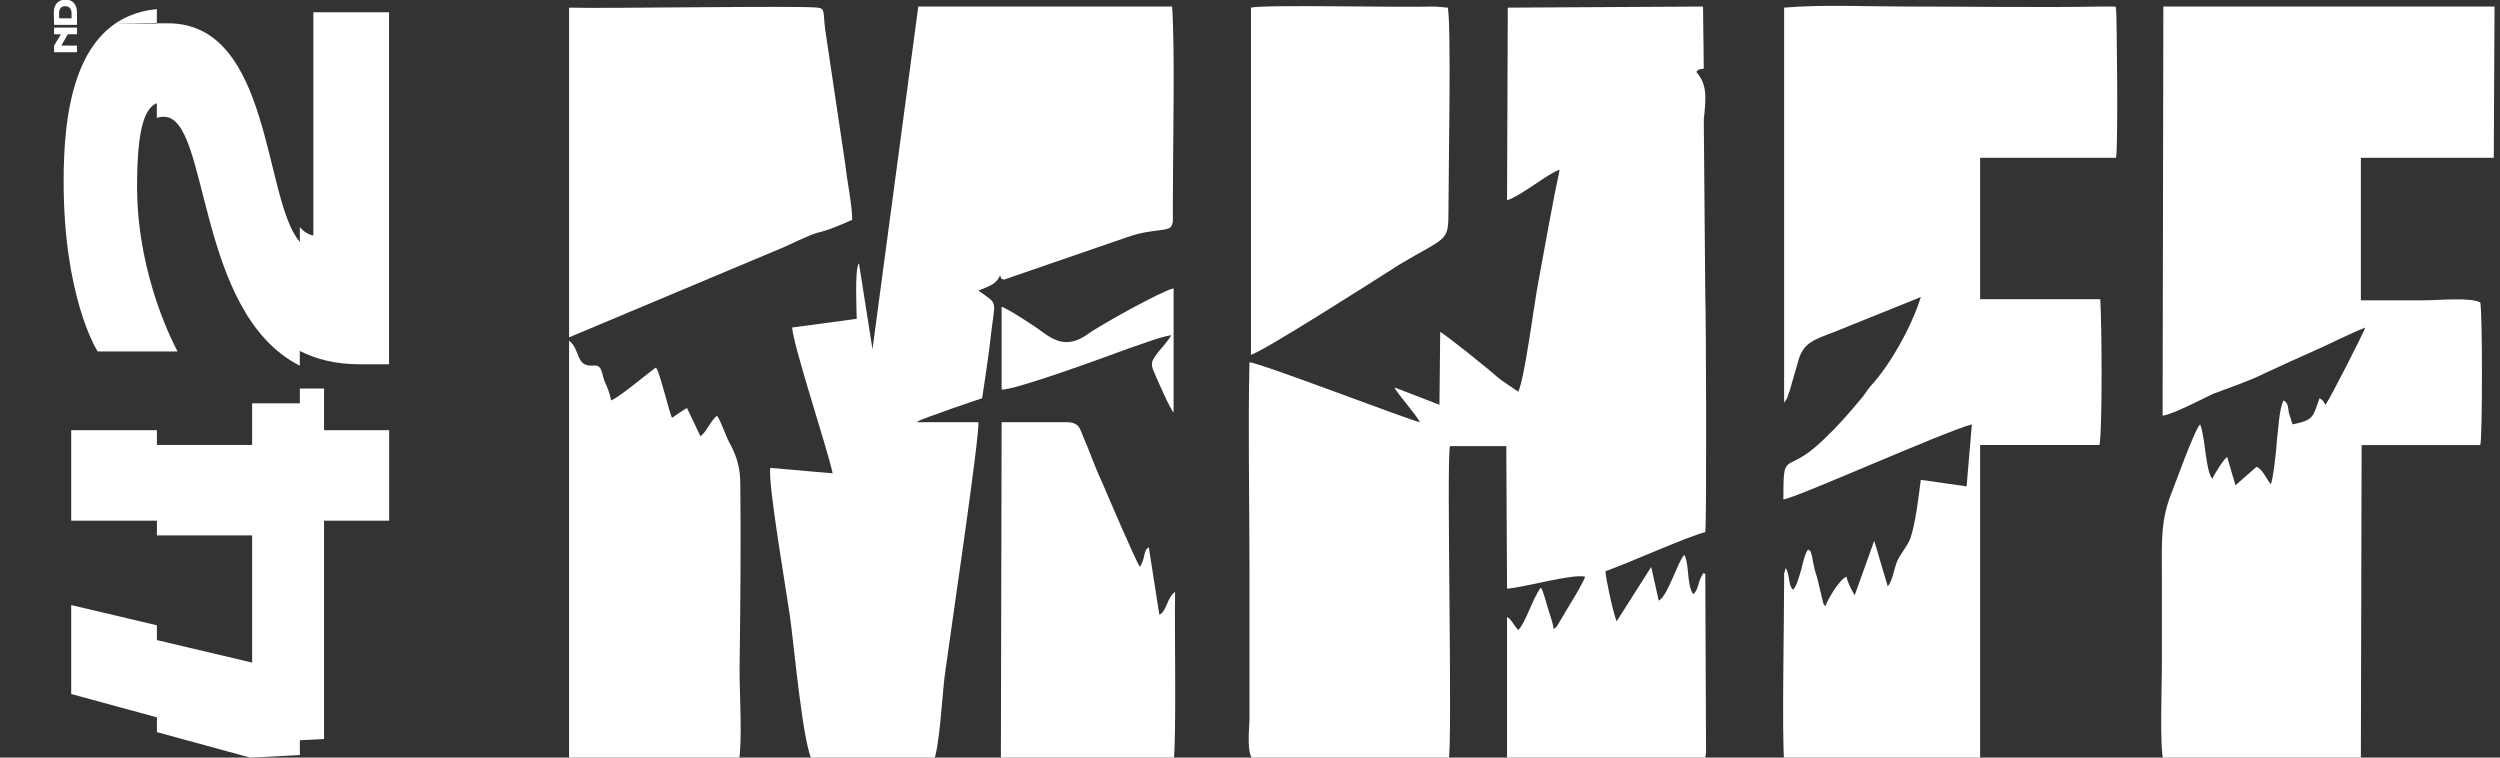
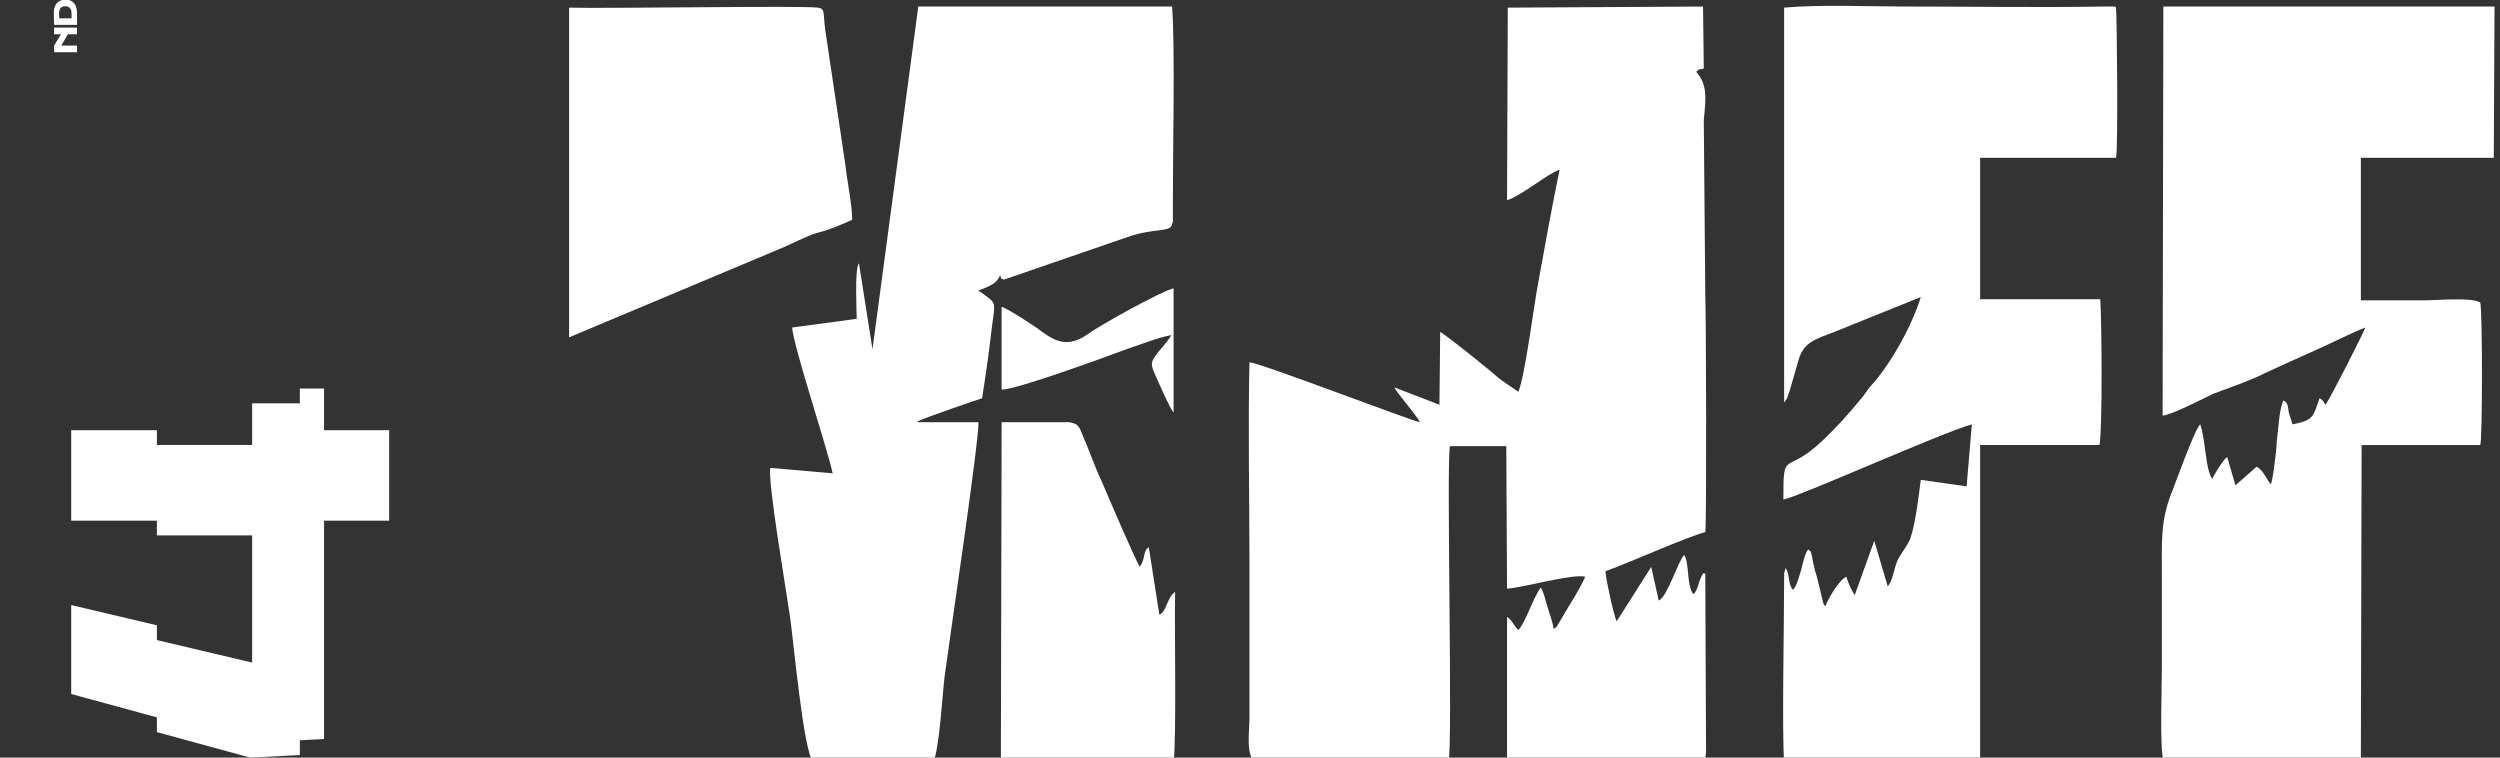
<svg xmlns="http://www.w3.org/2000/svg" xmlns:ns1="http://sodipodi.sourceforge.net/DTD/sodipodi-0.dtd" xmlns:ns2="http://www.inkscape.org/namespaces/inkscape" width="1383.622" height="419.31" viewBox="0 0 1383.622 419.31" version="1.1" xml:space="preserve" style="clip-rule:evenodd;fill-rule:evenodd;stroke-linejoin:round;stroke-miterlimit:2" id="svg47" ns1:docname="logo_white.svg" ns2:version="1.2.2 (b0a8486541, 2022-12-01)">
  <rect x="0" y="0" width="1383.622" height="419.31" fill="#333333" stroke="none" />
  <ns1:namedview id="namedview29" pagecolor="#ffffff" bordercolor="#666666" borderopacity="1.0" ns2:showpageshadow="2" ns2:pageopacity="0.0" ns2:pagecheckerboard="0" ns2:deskcolor="#d1d1d1" showgrid="false" ns2:zoom="0.70710678" ns2:cx="820.95097" ns2:cy="657.6093" ns2:window-width="2560" ns2:window-height="1378" ns2:window-x="2560" ns2:window-y="26" ns2:window-maximized="1" ns2:current-layer="g617" />
  <defs id="defs51" />
  <g transform="translate(-458.9,-780.547)" id="g45" style="fill:#ffffff">
    <g id="Logo" transform="matrix(0,1.192,-1.192,0,10047.6,-7952.89)" style="fill:#ffffff">
      <g id="g38" style="fill:#ffffff">
        <g transform="translate(7592.96,7464.78)" id="g4" style="fill:#ffffff">
          <path d="m 0,-212.338 c 0.504,1.046 -1.516,0.349 2.021,2.093 2.02,1.045 6.062,1.393 7.577,3.486 -4.041,3.138 -14.145,1.743 -18.187,4.184 2.526,2.789 19.197,7.671 21.218,11.855 l -15.661,3.486 25.261,16.039 c -3.032,1.394 -18.693,4.881 -23.24,5.23 -4.546,-12.552 -15.661,-36.958 -18.187,-46.373 -5.557,-0.697 -103.06,-0.349 -109.627,0 l -81.842,0.698 c -10.104,-1.047 -16.166,-1.744 -22.228,3.487 -1.516,-1.395 -1.011,-1.395 -1.516,-3.487 l -28.796,0.348 0.506,90.654 89.419,0.348 c -2.021,-6.625 -12.63,-19.177 -14.145,-24.407 16.671,3.487 34.353,6.625 51.529,9.763 10.61,2.092 44.458,6.276 51.53,9.414 -0.505,0.698 -5.557,8.368 -6.568,9.414 -3.536,3.836 -19.702,24.058 -21.218,26.848 l 33.848,0.349 -8.083,20.92 c 2.526,-1.047 12.63,-10.112 16.167,-11.855 -0.506,3.835 -27.786,74.614 -27.786,79.147 30.817,0.697 63.149,0 94.471,0 H 67.19 c 5.558,0 17.177,1.743 20.208,-2.441 1.516,-3.835 1.01,-87.166 0,-89.956 -6.062,-2.092 -139.939,1.046 -146.506,-0.697 v -26.151 l 66.18,-0.348 C 6.567,-127.96 0,-150.972 1.515,-156.551 c 1.516,0.349 10.104,5.23 12.125,6.624 l 11.114,6.625 c 1.011,1.047 0,0 1.011,1.395 -3.032,0.348 -6.568,1.743 -10.104,2.79 -2.021,0.697 -7.074,1.743 -9.094,3.137 5.052,3.835 16.166,6.974 19.703,10.46 -2.021,2.092 -5.052,3.139 -6.062,5.23 h 67.19 c 1.516,-4.532 0.506,-38.004 0.506,-45.675 0,-6.276 1.01,-42.188 -0.506,-44.978 -1.515,-1.395 -1.011,-1.395 -4.547,-1.744 z" id="path2" style="fill:#ffffff" />
        </g>
        <g transform="translate(7329.75,6887.74)" id="g8" style="fill:#ffffff">
          <path d="m 0,152.018 189.954,0.349 c -0.506,-4.533 -7.579,-18.131 -10.104,-23.361 -3.032,-8.019 -6.062,-17.085 -9.6,-24.058 -3.536,-7.671 -7.072,-15.341 -10.608,-23.361 -3.032,-6.973 -8.083,-16.736 -10.609,-23.361 3.536,1.396 32.332,16.039 35.868,18.48 -2.02,1.394 -2.02,1.046 -3.03,2.789 8.587,3.138 10.104,2.441 12.124,12.552 -2.02,0.698 -3.537,1.047 -5.557,1.743 -2.526,0.349 -4.546,0.349 -5.557,2.442 4.041,2.092 14.145,2.44 19.198,3.137 2.525,0 18.187,1.744 19.702,2.79 -2.526,2.091 -7.073,3.835 -8.083,6.625 l 8.588,9.762 -13.135,3.835 c 1.011,1.743 8.083,5.928 10.104,6.973 -4.042,3.139 -19.197,3.139 -25.26,5.579 2.021,2.441 28.291,11.855 30.817,12.901 13.64,5.579 23.238,4.881 38.899,4.881 h 43.448 c 9.598,0 35.869,1.047 42.941,-0.697 v -91.7 L 203.594,59.97 V 4.88 c -3.032,-1.045 -62.139,-1.045 -66.181,0 -2.526,4.185 -1.011,19.526 -1.011,26.499 V 60.318 H 70.223 V -1.395 L 0,-1.744 Z" id="path6" style="fill:#ffffff" />
        </g>
        <g transform="translate(7330.25,7060.68)" id="g12" style="fill:#ffffff">
          <path d="m 0,155.157 h 183.386 l -2.021,-1.395 c 0,0 -2.527,-0.697 -3.032,-1.046 l -15.661,-4.532 c -7.072,-2.441 -8.588,-6.974 -12.125,-16.387 L 134.381,91.699 c 12.63,3.836 30.817,13.599 41.427,23.361 1.515,1.395 4.041,2.79 5.557,4.184 7.577,6.276 13.135,11.158 19.702,18.131 16.672,17.434 3.031,18.131 27.28,18.131 -0.505,-5.578 -31.321,-74.266 -34.858,-87.516 l 28.796,2.441 -3.032,21.268 c 8.084,1.047 20.209,2.442 27.282,4.882 4.041,1.743 6.062,3.835 10.103,5.927 4.042,1.744 9.094,2.092 12.125,4.533 l -21.219,6.276 25.261,9.065 c -2.021,1.395 -6.568,3.487 -8.589,3.836 1.516,3.487 10.61,8.716 13.64,9.762 -1.01,1.047 0,0.349 -1.515,1.047 l -11.619,2.789 c -2.021,0.697 -4.547,1.394 -6.568,1.743 -1.01,0.348 -2.526,0.348 -3.536,0.698 -2.527,0.696 -2.021,0.348 -3.032,1.743 1.516,1.394 6.062,2.441 9.094,3.137 4.547,1.395 7.578,2.093 9.599,3.836 -2.021,2.441 -7.073,1.394 -10.104,3.486 l 2.526,0.698 h 2.526 c 21.723,0 70.222,1.046 84.872,0 0.506,-18.13 0.506,-73.22 -0.505,-91.001 H 203.088 V 8.718 C 195.005,7.323 146.506,7.671 135.392,8.368 V 64.156 H 69.717 V 1.046 C 65.17,0.001 1.515,0.698 0.504,1.046 c -1.01,0.698 -1.01,-2.092 -1.01,5.928 0.506,28.591 0,62.76 0,91.699 0,17.782 -1.01,39.051 0.506,56.484" id="path10" style="fill:#ffffff" />
        </g>
        <g transform="translate(7454.53,7606.69)" id="g16" style="fill:#ffffff">
          <path d="m 0,-26.848 c 2.526,-1.045 1.011,0.35 2.021,-1.743 l -19.703,-57.182 c -4.547,-12.9 -2.02,-20.222 -6.062,-20.92 -1.515,-0.348 0.505,0 -1.01,-0.348 h -10.104 c -24.755,0 -70.222,-1.046 -89.925,0.348 V 11.157 L 34.354,32.426 -5.557,38.702 c 2.021,2.092 22.733,1.046 25.765,1.046 l 4.042,29.986 c 9.093,-0.698 55.065,-16.04 67.696,-18.829 l -2.527,28.939 c 6.063,1.395 58.603,-7.671 68.707,-9.065 11.62,-1.743 63.149,-6.276 67.696,-10.809 1.516,-4.532 0.506,-11.505 0.506,-16.387 0,-9.763 1.01,-34.169 -0.506,-39.399 -5.557,-2.79 -30.817,-4.185 -39.405,-5.23 C 170.25,-3.138 74.769,-17.433 68.202,-16.736 v 28.59 c 0,-0.348 -0.506,-0.348 -0.506,-0.697 C 66.181,8.367 57.592,-16.736 57.087,-18.48 47.994,-19.875 38.9,-21.269 29.807,-22.315 10.609,-24.407 14.146,-26.498 7.072,-16.736 5.052,-21.967 4.042,-25.104 0,-26.848" id="path14" style="fill:#ffffff" />
        </g>
        <g transform="translate(7428.77,7779.98)" id="g20" style="fill:#ffffff">
          <path d="m 0,-131.448 c -7.072,0 -18.187,2.44 -25.259,3.139 l -63.149,9.413 c -8.589,1.047 -9.6,0 -10.104,3.487 -1.011,6.625 0.504,100.067 0,115.409 H 54.562 L 13.135,-98.674 c -2.02,-4.88 -5.557,-11.505 -7.072,-16.387 -1.01,-4.881 -4.042,-11.855 -6.063,-16.387" id="path18" style="fill:#ffffff" />
        </g>
        <g transform="translate(7519.7,7768.13)" id="g24" style="fill:#ffffff">
-           <path d="m 0,-56.834 c 2.526,3.138 7.072,4.533 9.598,7.67 l -13.134,6.277 c 1.01,2.092 3.03,4.533 4.546,6.973 -2.021,1.046 -19.197,5.23 -22.733,6.974 0,0 0,0.348 -0.506,0.348 v 0.348 c 3.032,4.185 13.136,16.039 15.157,20.572 -3.538,0.697 -6.063,1.743 -9.094,3.138 -4.042,1.394 -7.578,1.046 -7.073,5.229 0.505,8.369 -7.073,5.58 -11.619,11.159 h 196.015 l -0.506,-78.8 c -9.598,-1.742 -31.321,-0.348 -42.435,-0.348 -27.281,-0.349 -59.613,-0.697 -86.389,-0.349 -7.073,0 -12.125,1.395 -17.682,4.184 -4.041,2.441 -11.113,4.533 -14.145,6.625" id="path22" style="fill:#ffffff" />
-         </g>
+           </g>
        <g transform="translate(7329.75,7455.72)" id="g28" style="fill:#ffffff">
-           <path d="M 0,-77.753 C 0.506,-60.32 -1.01,1.393 0.506,7.67 h 161.157 c -1.011,-4.881 -34.354,-57.181 -41.932,-69.036 -13.135,-21.966 -10.103,-22.663 -24.753,-22.663 -16.672,0 -88.411,-1.394 -94.472,0.349 z" id="path26" style="fill:#ffffff" />
-         </g>
+           </g>
        <g transform="translate(7601.54,7578.8)" id="g32" style="fill:#ffffff">
          <path d="m 0,-80.192 c 2.527,3.835 9.094,3.835 10.609,7.322 l -31.321,4.882 c 1.515,2.788 5.052,1.394 9.093,4.183 -4.041,2.441 -33.342,14.992 -39.91,17.782 -6.568,3.139 -13.136,5.23 -20.208,8.368 -4.042,1.744 -6.568,1.744 -7.072,6.974 V 0.35 L 75.274,0.698 c 4.042,0 4.042,0 4.042,-4.183 0,-13.599 1.011,-70.432 -0.505,-76.01 C 67.697,-80.89 16.672,-79.843 0,-80.192" id="path30" style="fill:#ffffff" />
        </g>
        <g transform="translate(7460.59,7579.15)" id="g36" style="fill:#ffffff">
          <path d="m 0,-79.845 c 1.01,5.23 17.682,35.216 21.218,39.748 6.063,8.717 4.042,14.295 -1.01,21.269 C 18.188,-16.387 9.095,-2.44 8.589,0 h 38.394 c 0.506,-5.578 -15.155,-48.465 -19.197,-59.273 -2.021,-6.277 -5.052,-13.598 -6.062,-19.525 2.526,1.394 5.557,4.183 8.083,6.275 3.536,2.441 4.547,3.835 9.093,1.743 2.526,-1.045 17.683,-7.67 18.693,-9.065 z" id="path34" style="fill:#ffffff" />
        </g>
      </g>
    </g>
    <g transform="matrix(0,-33.148,33.148,0,-2024.91,1920.06)" id="g43" style="fill:#ffffff">
      <g aria-label="41" transform="scale(0.994,1.006)" id="text41" style="font-weight:800;font-size:9.947px;font-family:Raleway-ExtraBold, Raleway;stroke-width:0.829;fill:#ffffff" />
    </g>
  </g>
  <g id="g617">
    <g id="g625" transform="matrix(0,-0.322,0.322,0,-180.97,434.868)" style="fill:#ffffff">
      <g id="g367" transform="translate(-860.85,-291.228)" style="fill:#ffffff">
        <polygon class="st0" points="892,637.7 820.5,637.7 820.5,474 845.8,474 845.8,326.7 690.4,326.7 690.4,474 665,474 665,637.7 446.4,637.7 485.1,474 510.5,474 545.3,326.7 392.4,326.7 352.3,474 326.9,474 283.1,634.4 287.5,719.7 312.9,719.7 315,761.3 690.4,761.3 690.4,873.2 845.8,873.2 845.8,761.3 917.4,761.3 917.4,719.7 892,719.7 " id="polygon363" style="fill:#ffffff" transform="translate(626.107,648.921)" />
-         <path class="st0" d="m 1820.908,1368.621 h -25.4 c 71.9,-62.9 375.8,-47.9 375.8,-226.5 0,-178.6 -1,-19.3 -1,-19.3 h 25.4 c -13.8,-144 -182.2,-160.2 -296.3,-160.2 -195.8,0 -287.5,55.3 -292.1,58.5 v 137.3 c 3.2,-1.6 34.6,-18.7 84.4,-35.6 48.6,-16.4 114.8,-32.6 189.6,-33.9 3.2,0 6.4,-0.1 9.7,-0.1 103.7,0 135.3,14.5 143,34 h -25.4 c 1.5,3.9 2.1,7.9 2.1,12.1 0,79.2 -336.3,53.2 -427.9,233.6 h 25.4 c -14.5,28.5 -22.9,62.1 -22.9,102 v 51.4 h 605 v -130.1 h -383.8 c 1.7,-8.9 6.8,-16.6 14.5,-23.3 v 0 z" id="path365" style="fill:#ffffff" />
      </g>
      <g id="g373" transform="translate(-860.85,-291.228)" style="fill:#ffffff">
        <path class="st0" d="m 2152.508,985.621 v -15.8 l -19.5,-11.2 v 27 h -11.4 v -39.4 h 11.4 l 19.5,11.8 v -11.8 h 11.4 v 39.4 z" id="path369" style="fill:#ffffff" />
        <path class="st0" d="m 2189.407,985.621 h -20.8 v -39.4 c 0.7,0 13.2,-0.5 21.1,-0.5 14.6,0 22.3,8.1 22.3,20.4 0,12.3 -8.6,19.5 -22.7,19.5 v 0 z m -0.5,-30.8 c -6.5,0 -8.9,0.2 -9.1,0.2 v 21.2 h 8.5 c 8.3,0 12.4,-4.3 12.4,-10.7 0,-6.4 -3.5,-10.7 -11.8,-10.7 z" id="path371" style="fill:#ffffff" />
      </g>
    </g>
  </g>
</svg>